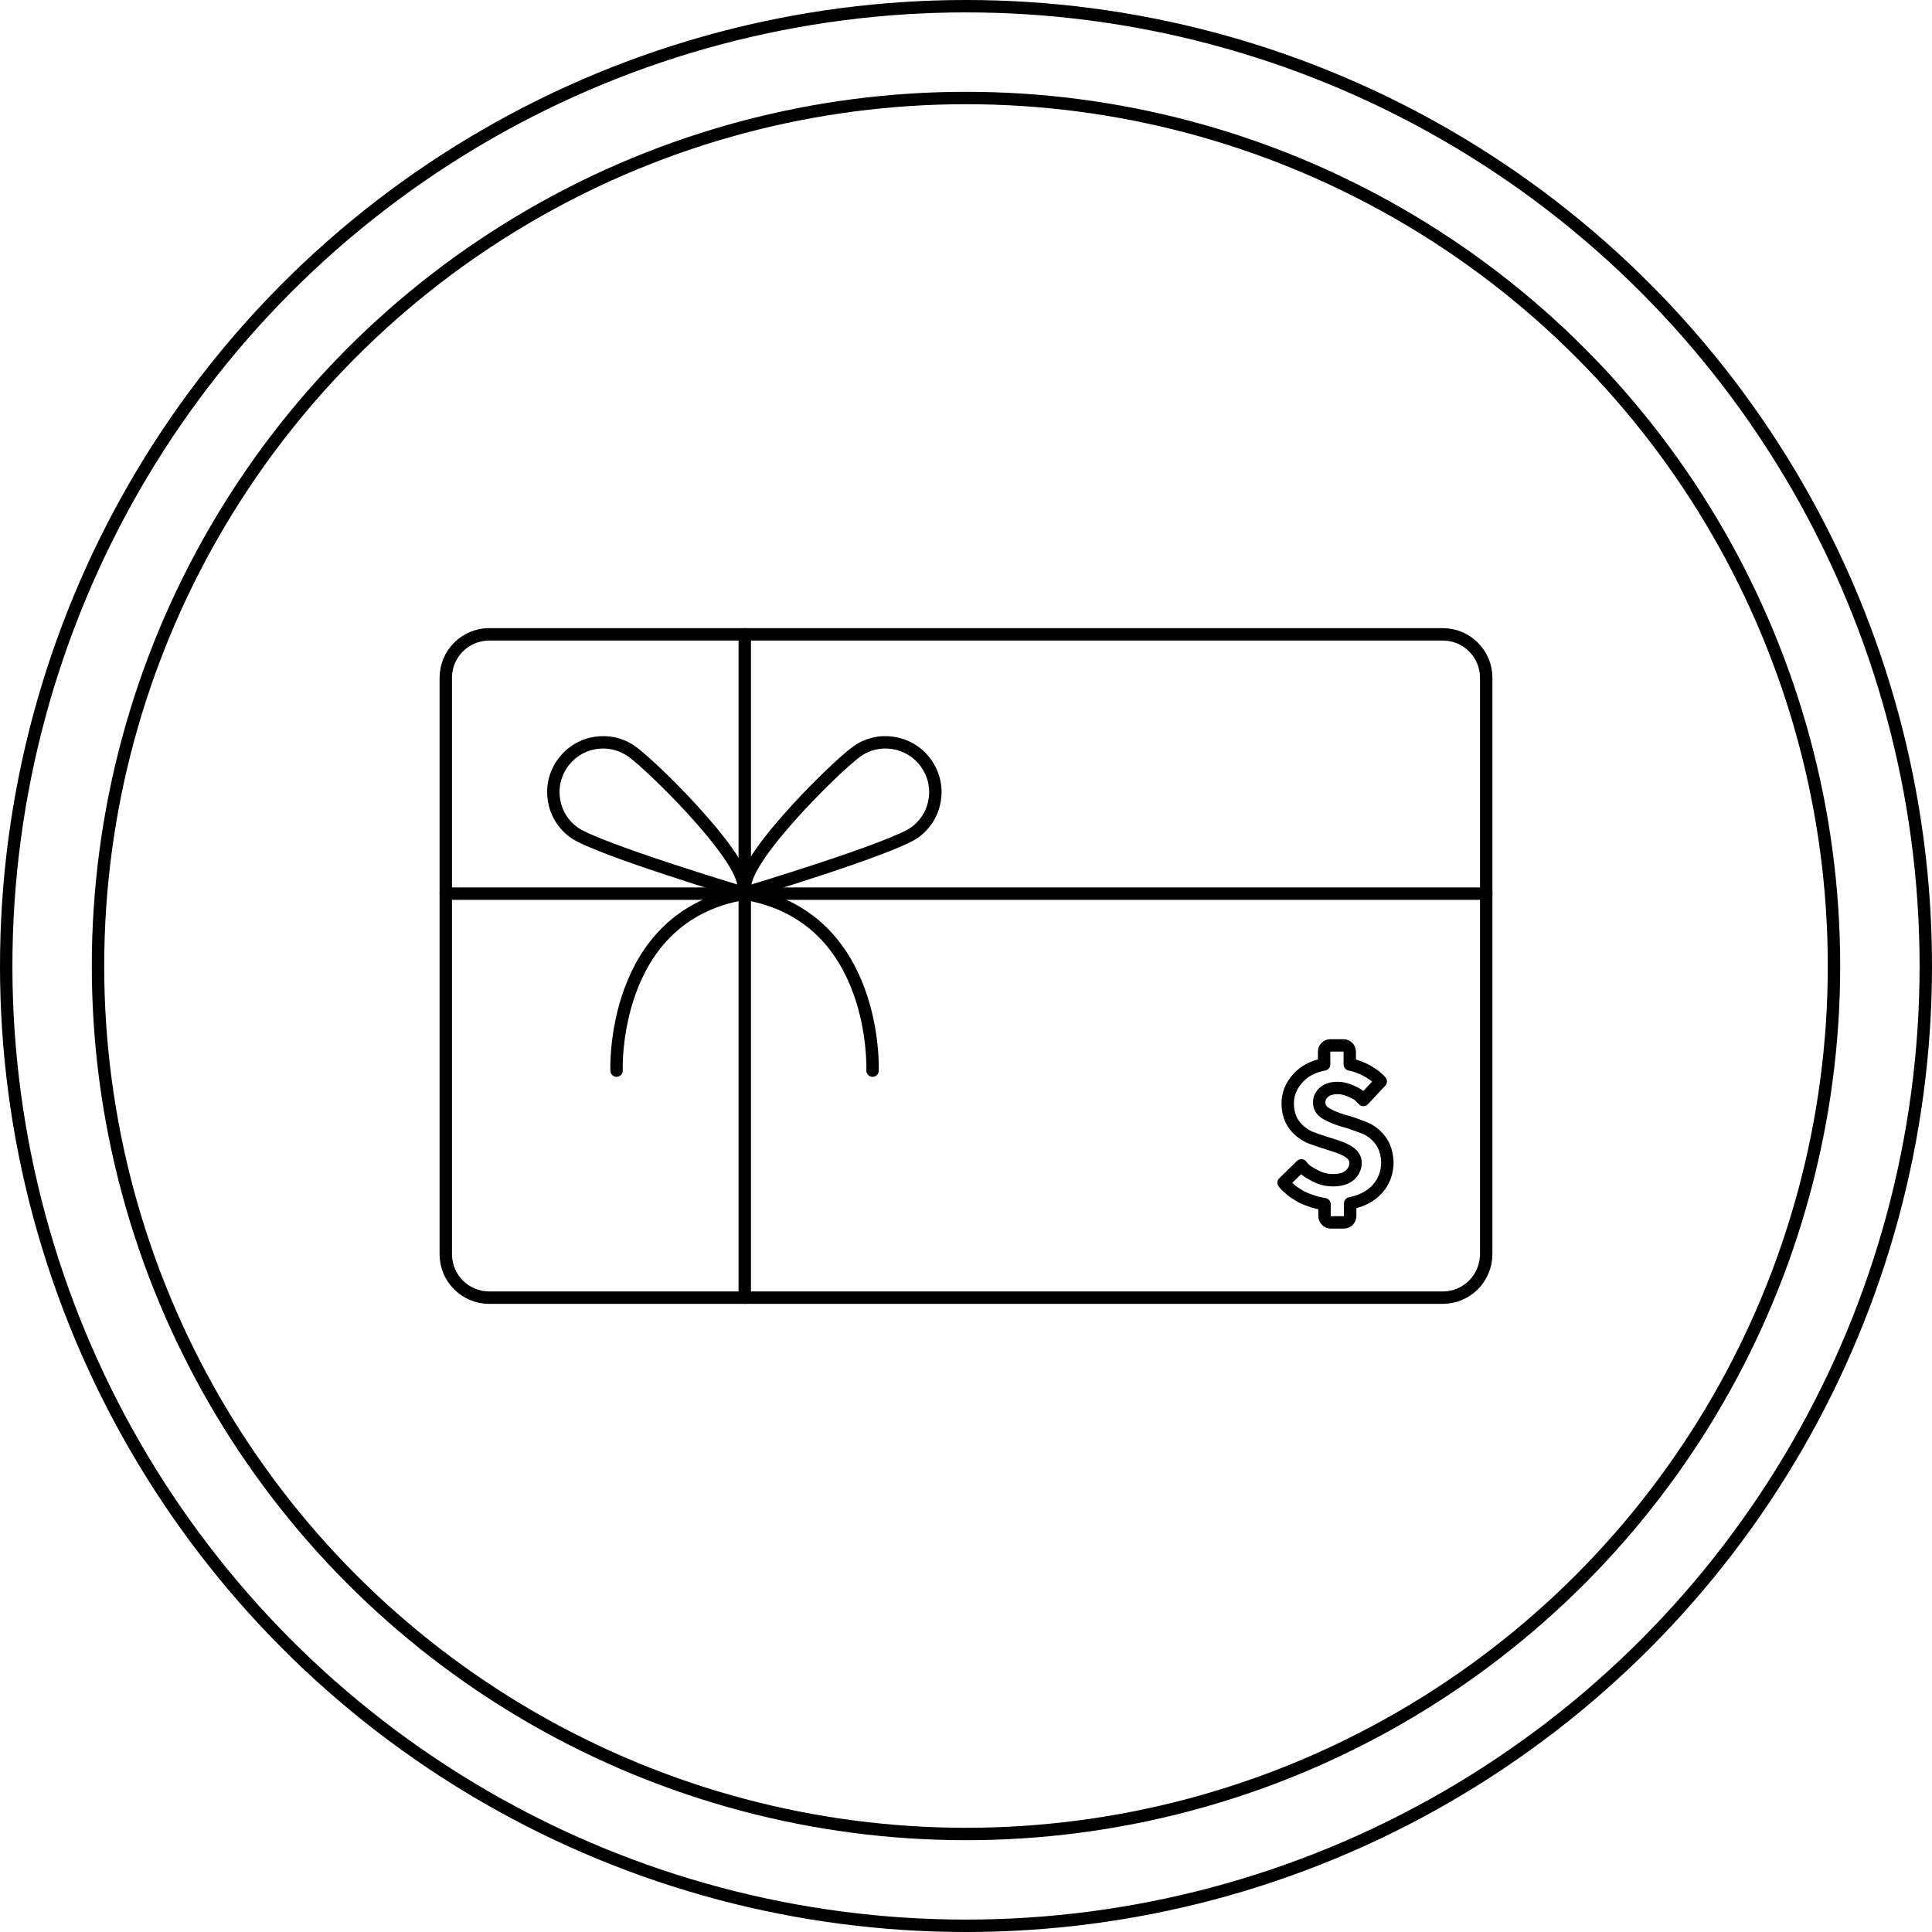
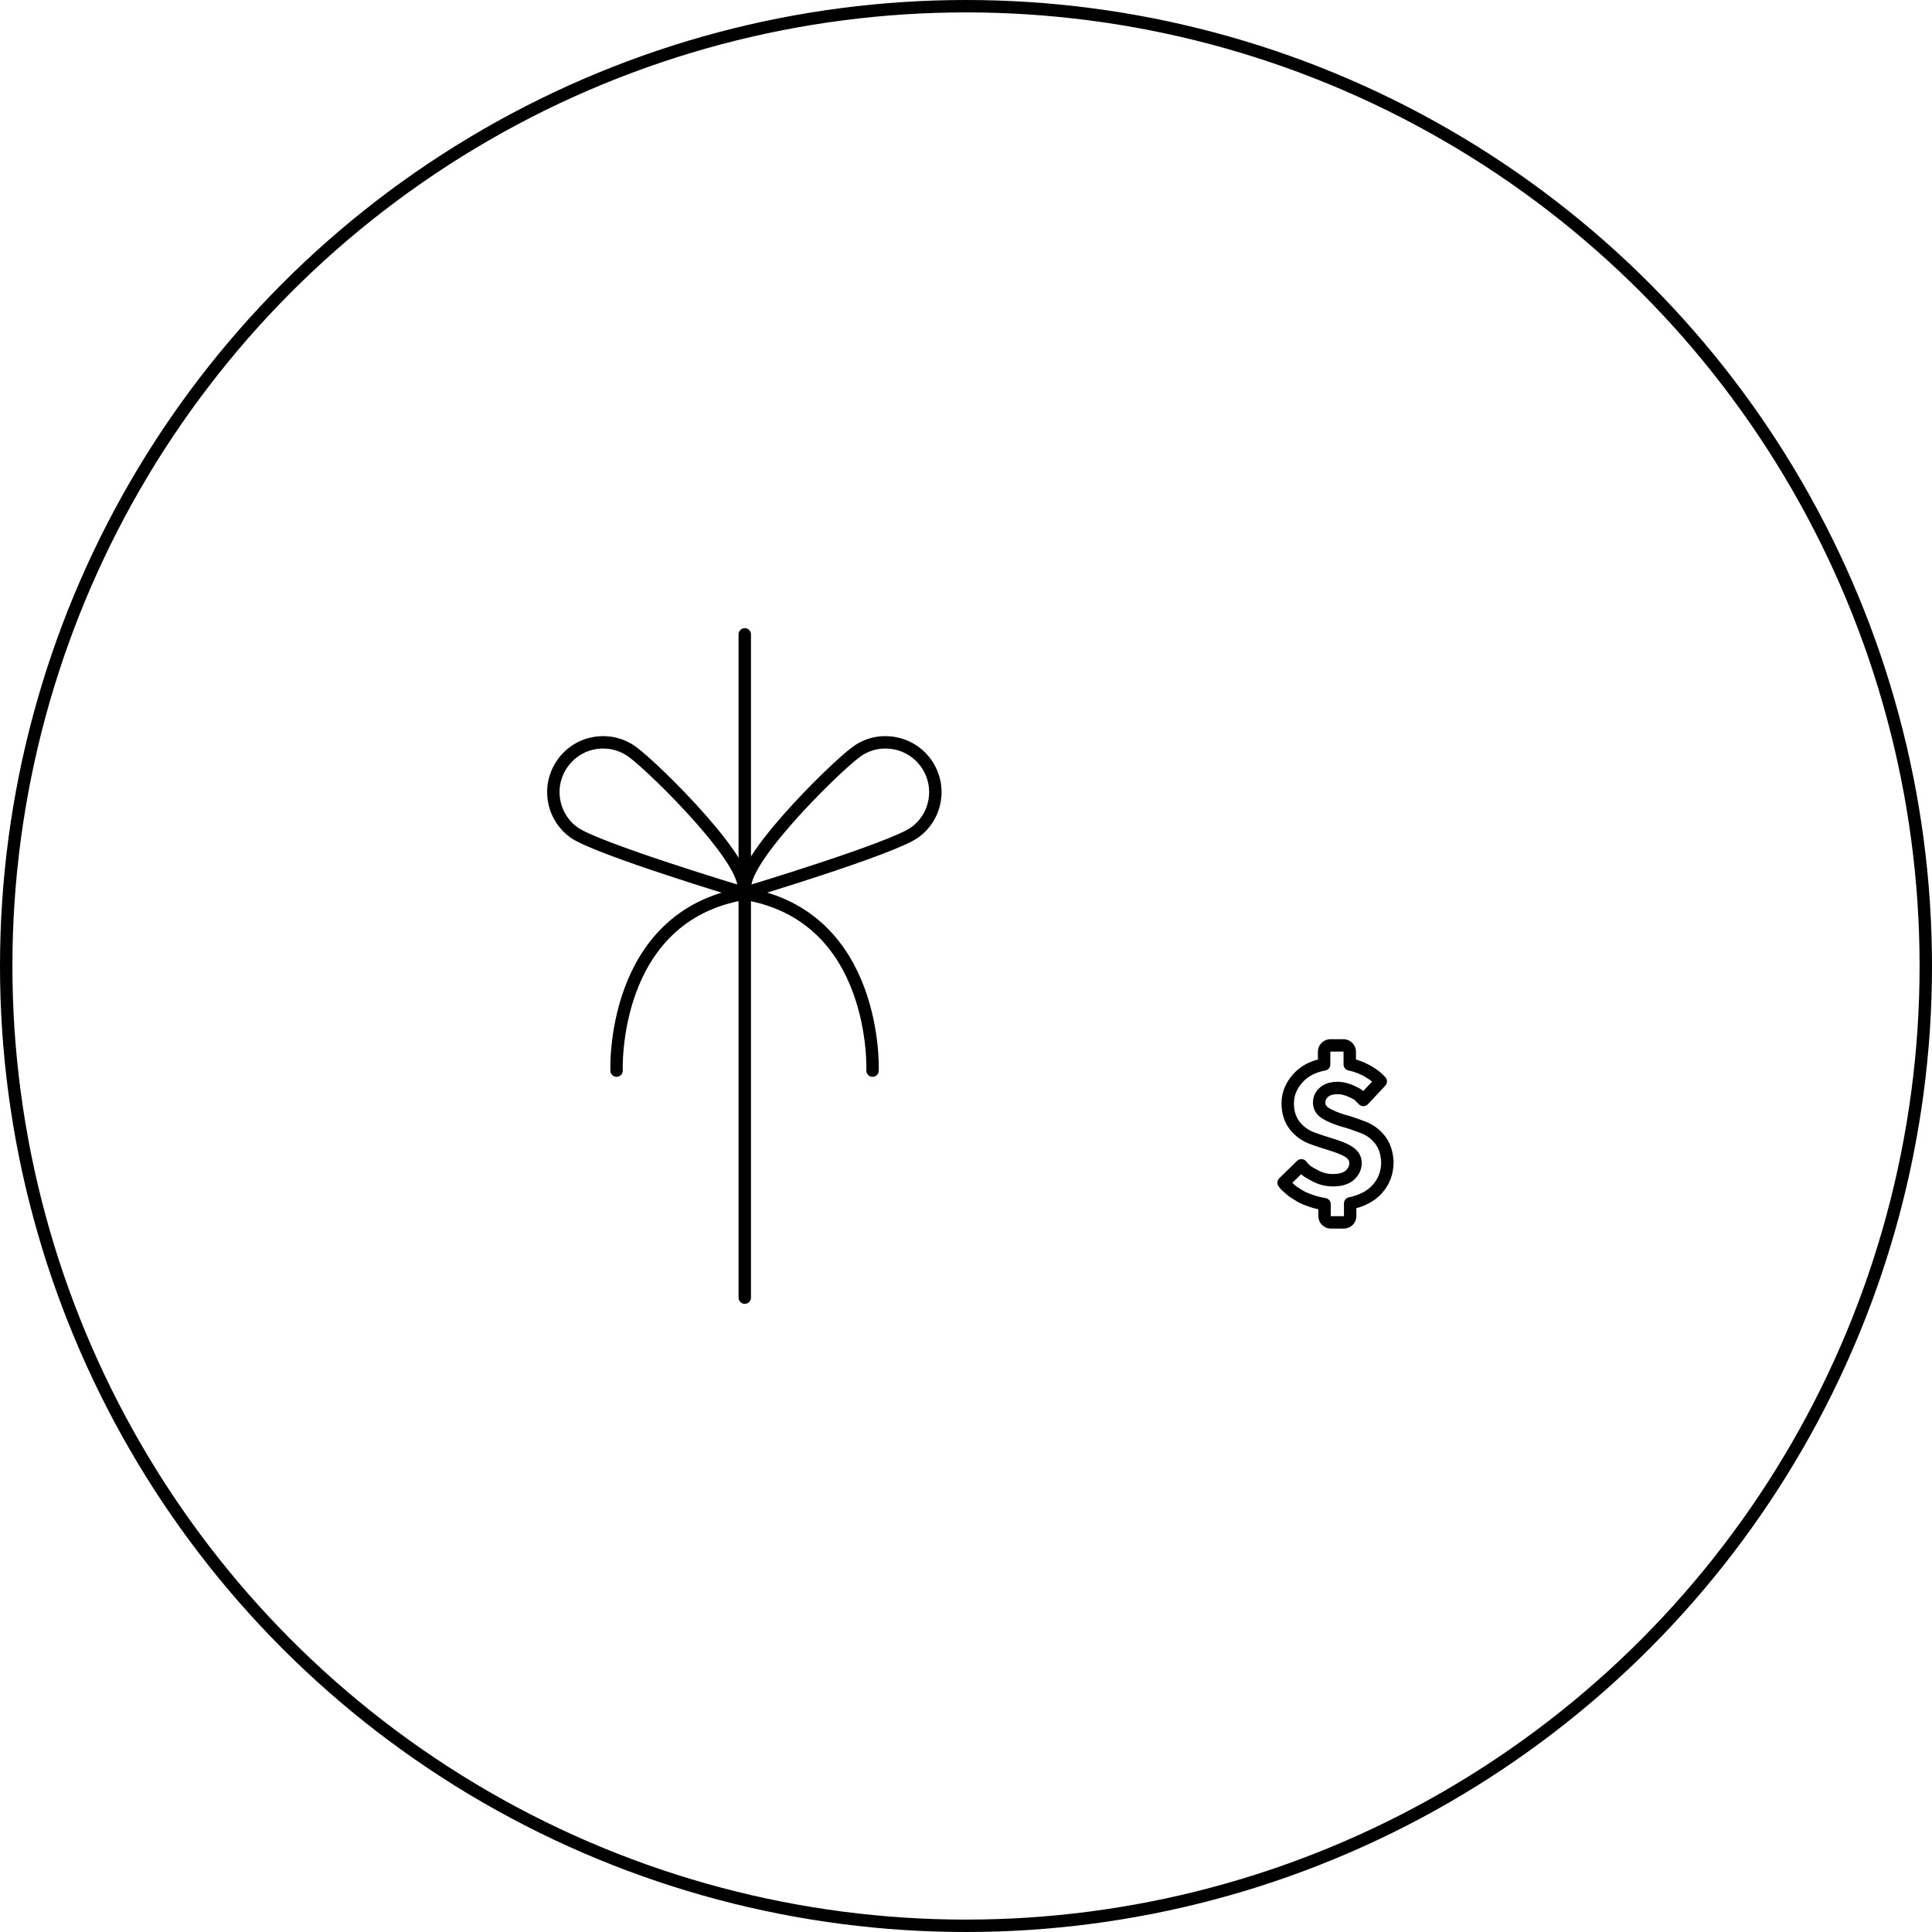
<svg xmlns="http://www.w3.org/2000/svg" version="1.1" id="Calque_1" x="0px" y="0px" viewBox="0 0 467.2 467.2" style="enable-background:new 0 0 467.2 467.2;" xml:space="preserve">
  <style type="text/css">
	.st0{fill:none;stroke:#000000;stroke-width:3;stroke-linecap:round;stroke-linejoin:round;stroke-miterlimit:10;}
</style>
-   <circle class="st0" cx="233.6" cy="233.6" r="209.9" />
  <circle class="st0" cx="233.6" cy="233.6" r="232.1" />
  <path class="st0" d="M333.7,275.6c-1.1-1.4-2.5-2.4-4.1-3s-3.2-1.2-4.8-1.6c-1.6-0.5-2.9-1-4.1-1.7s-1.7-1.6-1.7-2.7  c0-1,0.4-1.8,1.2-2.5c0.8-0.7,1.9-1,3.3-1c1.1,0,2.2,0.3,3.3,0.8c1.1,0.5,1.8,0.9,2.1,1.3c0.3,0.3,0.6,0.6,0.8,0.8l4.2-4.5l-0.8-0.8  c-0.5-0.5-1.4-1.1-2.6-1.8c-1.3-0.7-2.6-1.2-4.1-1.5v-3.1c0-0.8-0.7-1.5-1.5-1.5h-3.2c-0.8,0-1.5,0.7-1.5,1.5v3.1  c-2.7,0.5-4.8,1.6-6.4,3.4c-1.6,1.8-2.4,3.8-2.4,6c0,2.2,0.6,4,1.7,5.4c1.1,1.4,2.5,2.4,4.1,3s3.2,1.1,4.8,1.6c1.6,0.5,3,1,4.1,1.7  c1.1,0.7,1.7,1.6,1.7,2.7c0,1.2-0.5,2.2-1.4,3s-2.3,1.2-4,1.2c-1.5,0-2.9-0.3-4.2-1c-1.4-0.7-2.2-1.2-2.6-1.6s-0.7-0.7-0.9-1  l-4.3,4.2l0.4,0.5c0.2,0.3,0.7,0.6,1.2,1.1s1.2,0.9,2,1.4c0.7,0.5,1.7,0.9,2.8,1.3s2.3,0.7,3.5,0.9v2.9c0,0.8,0.7,1.5,1.5,1.5h3.2  c0.8,0,1.5-0.7,1.5-1.5V291c2.8-0.6,5-1.7,6.6-3.5s2.4-4,2.4-6.5C335.4,278.8,334.8,277,333.7,275.6z" />
-   <path class="st0" d="M348.9,313.8H118.3c-5.8,0-10.5-4.7-10.5-10.5V163.9c0-5.8,4.7-10.5,10.5-10.5h230.6c5.8,0,10.5,4.7,10.5,10.5  v139.3C359.4,309.1,354.7,313.8,348.9,313.8z" />
  <line class="st0" x1="180.1" y1="153.4" x2="180.1" y2="313.8" />
-   <line class="st0" x1="107.8" y1="216.1" x2="359.4" y2="216.1" />
  <g>
    <path class="st0" d="M223.9,184.5c3.9,5.4,2.7,12.9-2.7,16.8c-5.4,3.9-40.6,14.5-40.6,14.5c-3.9-5.4,21.1-30.1,26.5-34   C212.4,177.9,220,179.1,223.9,184.5z" />
    <path class="st0" d="M136.1,184.5c-3.9,5.4-2.7,12.9,2.7,16.8c5.4,3.9,40.6,14.5,40.6,14.5c3.9-5.4-21.1-30.1-26.5-34   C147.5,177.9,140,179.1,136.1,184.5z" />
  </g>
  <path class="st0" d="M211,258.9c0,0,1.5-37.4-31-42.8" />
  <path class="st0" d="M149.1,258.9c0,0-1.5-37.4,31-42.8" />
</svg>